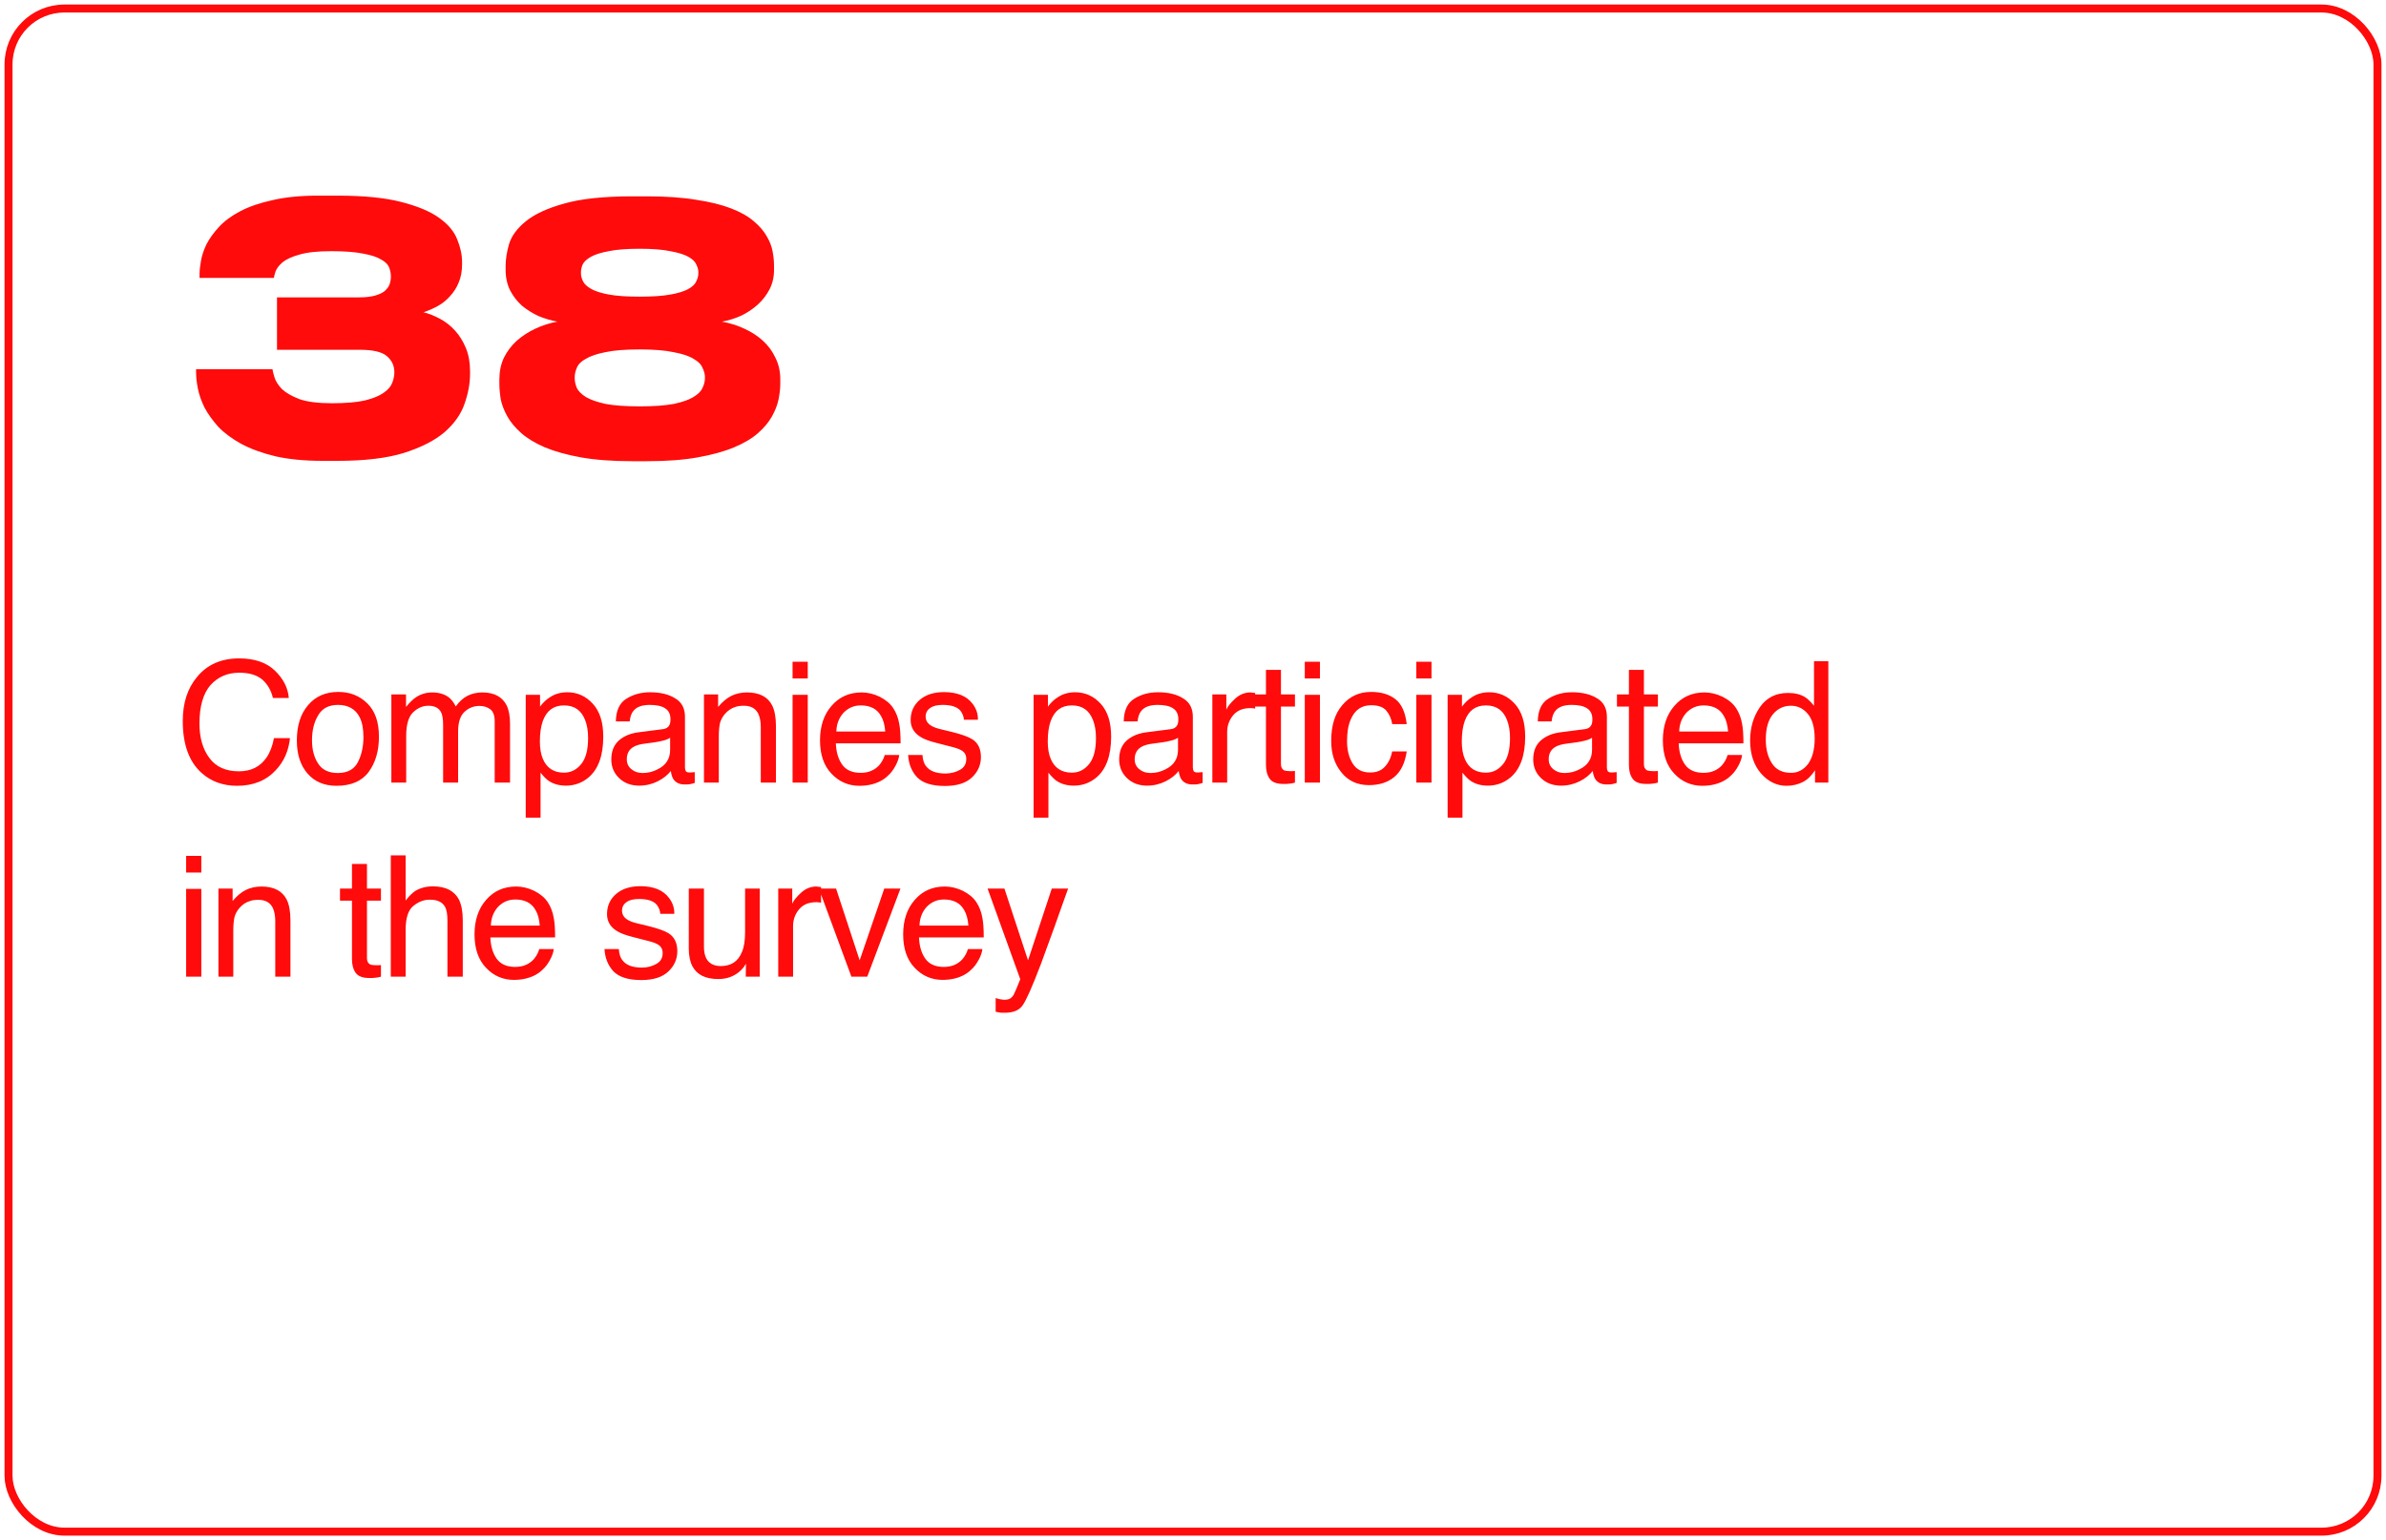
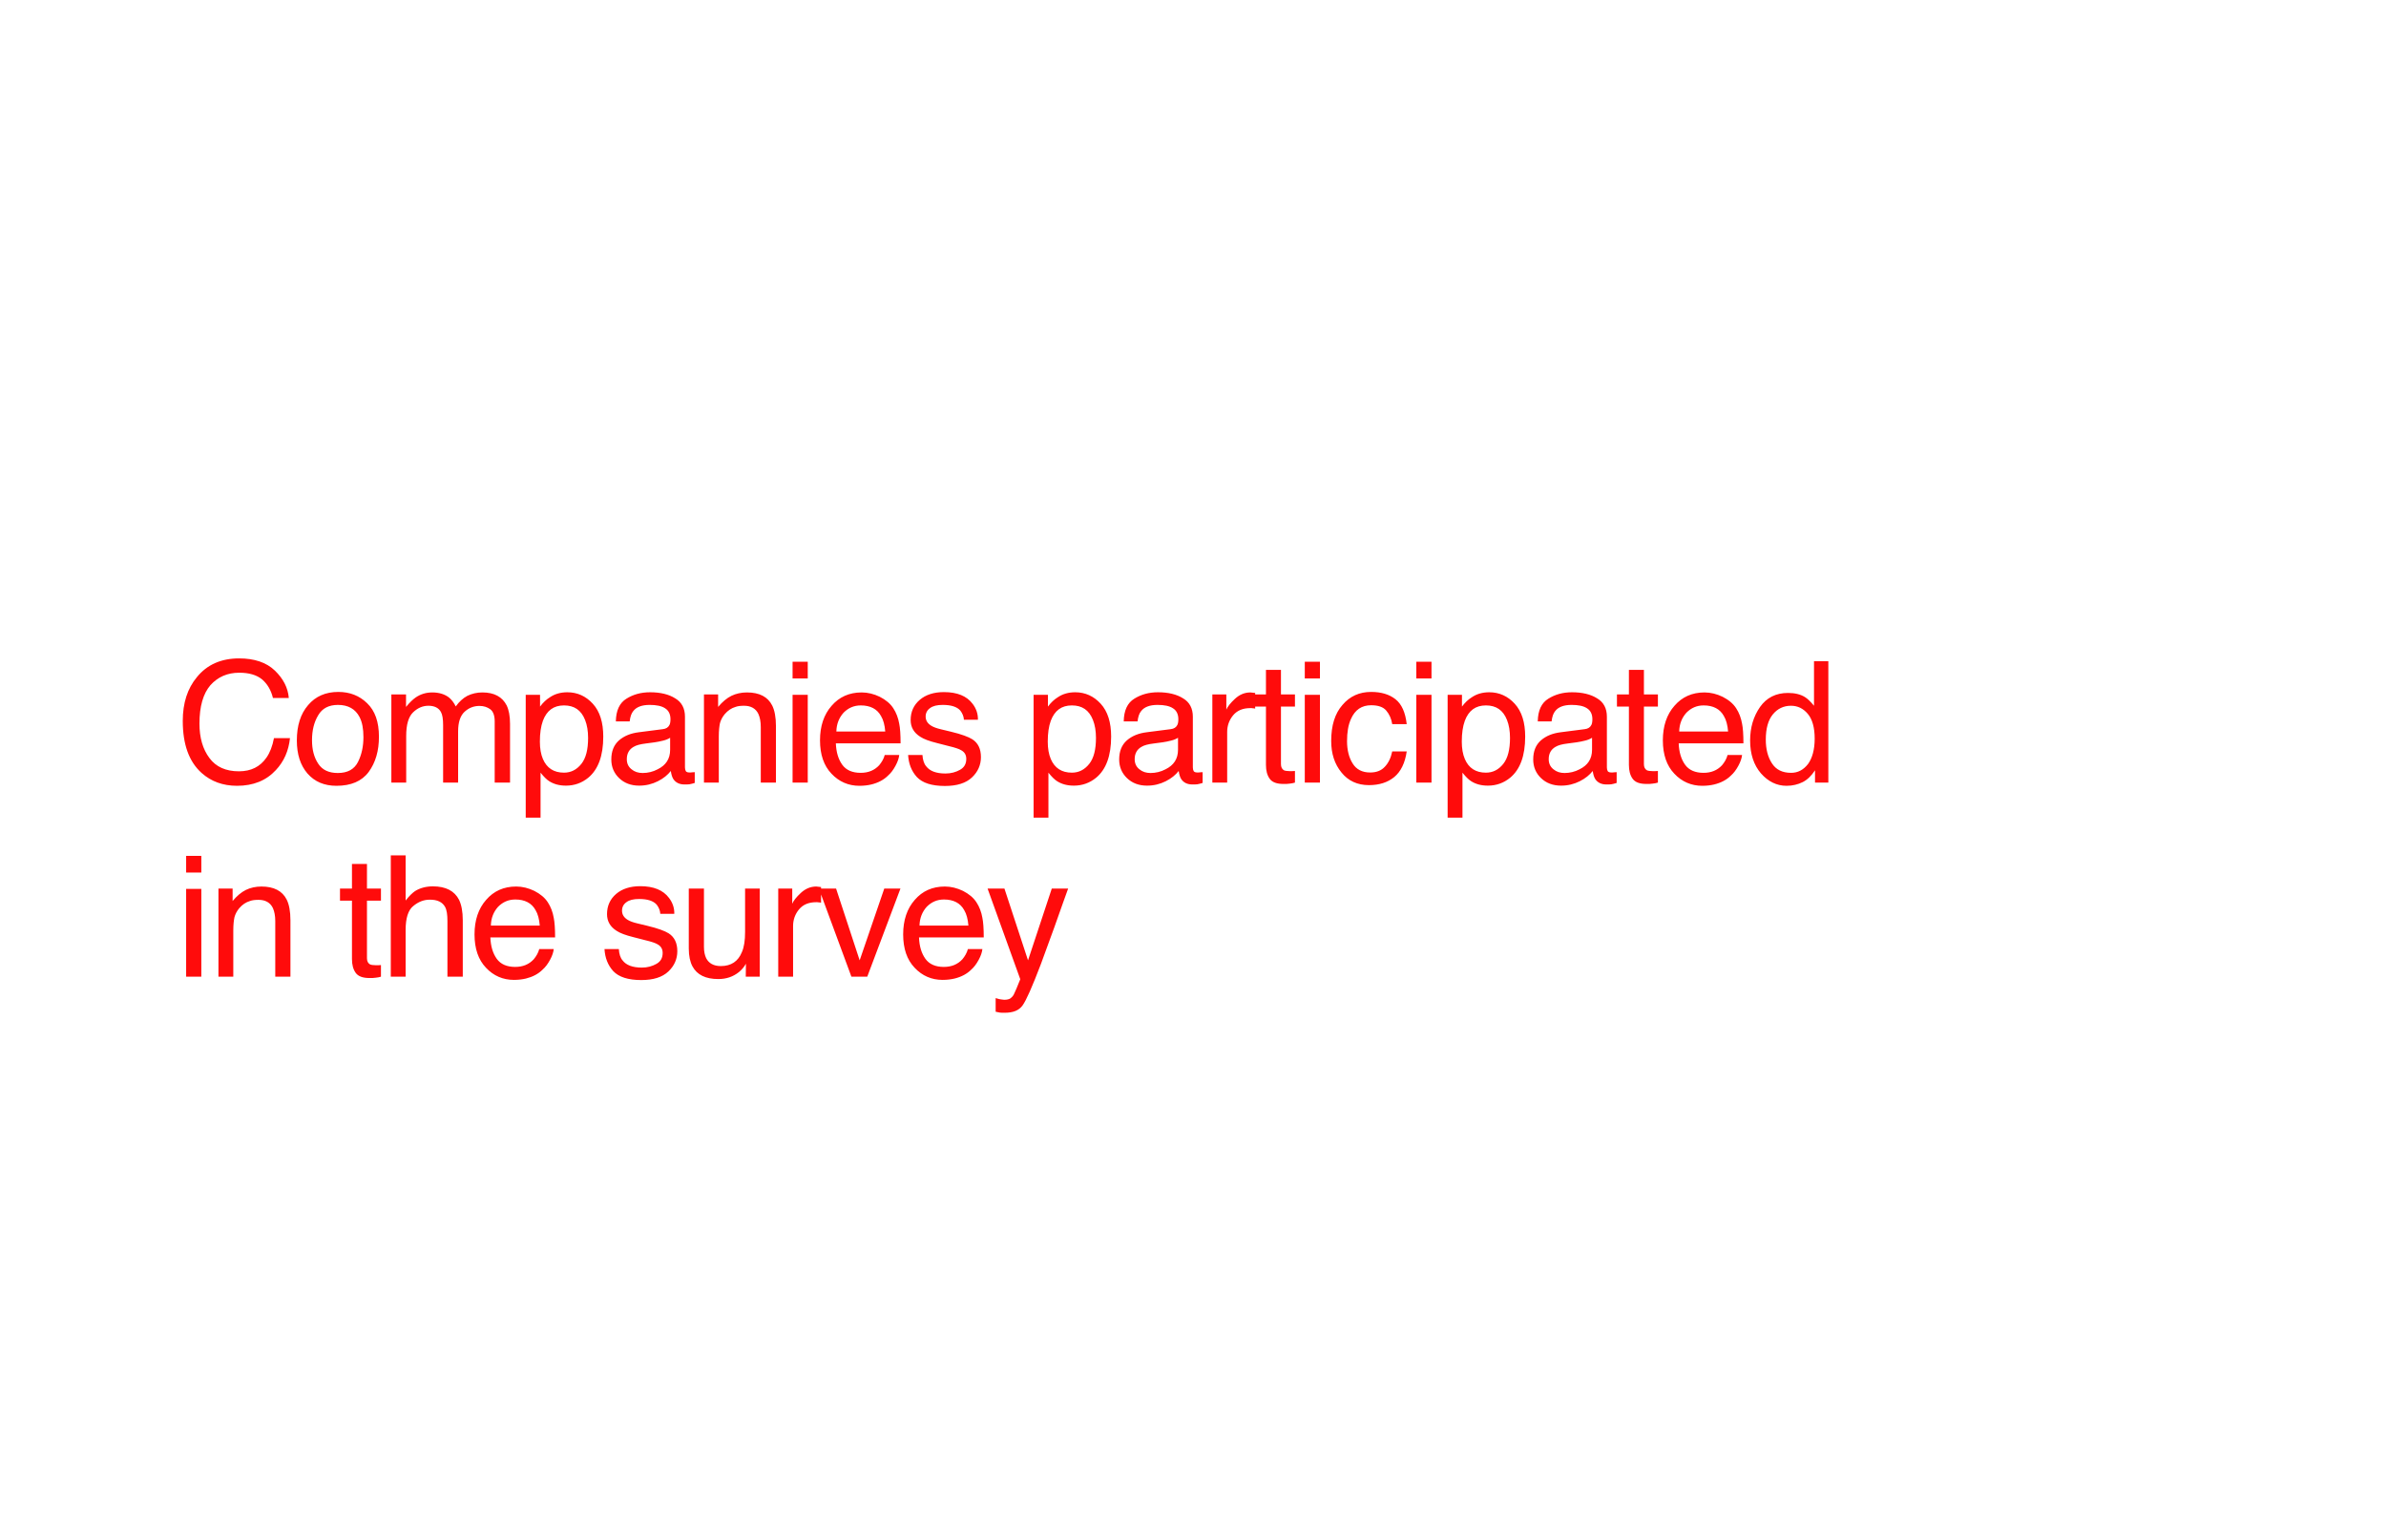
<svg xmlns="http://www.w3.org/2000/svg" width="381" height="246" viewBox="0 0 381 246" fill="none">
  <path d="M43.882 107.099C45.228 108.391 45.982 109.844 46.117 111.487H43.586C43.29 110.248 42.698 109.252 41.863 108.525C40.975 107.799 39.764 107.449 38.202 107.449C36.318 107.449 34.784 108.122 33.599 109.441C32.442 110.787 31.849 112.833 31.849 115.578C31.849 117.839 32.388 119.67 33.438 121.07C34.487 122.497 36.076 123.196 38.148 123.196C40.087 123.196 41.54 122.47 42.563 120.989C43.102 120.208 43.505 119.185 43.748 117.893H46.305C46.09 119.939 45.336 121.635 44.044 123.008C42.509 124.677 40.437 125.511 37.852 125.511C35.591 125.511 33.707 124.812 32.199 123.466C30.18 121.662 29.184 118.889 29.184 115.148C29.184 112.294 29.938 109.952 31.446 108.149C33.061 106.157 35.322 105.161 38.175 105.161C40.625 105.161 42.536 105.807 43.882 107.099ZM58.625 112.321C59.891 113.532 60.51 115.309 60.51 117.678C60.51 119.939 59.971 121.797 58.868 123.304C57.764 124.785 56.041 125.511 53.726 125.511C51.788 125.511 50.254 124.865 49.096 123.546C47.965 122.227 47.4 120.478 47.4 118.27C47.4 115.901 47.992 114.017 49.204 112.617C50.388 111.217 52.003 110.517 54.022 110.517C55.853 110.517 57.387 111.11 58.625 112.321ZM57.172 121.689C57.764 120.504 58.033 119.185 58.033 117.732C58.033 116.413 57.845 115.363 57.414 114.528C56.741 113.236 55.584 112.59 53.968 112.59C52.515 112.59 51.465 113.129 50.819 114.232C50.146 115.336 49.823 116.655 49.823 118.243C49.823 119.724 50.146 120.989 50.819 121.985C51.465 122.981 52.515 123.466 53.941 123.466C55.503 123.466 56.58 122.873 57.172 121.689ZM64.835 112.913C65.4 112.213 65.912 111.729 66.369 111.406C67.15 110.867 68.038 110.598 69.034 110.598C70.138 110.598 71.053 110.894 71.726 111.433C72.103 111.756 72.48 112.213 72.776 112.833C73.314 112.079 73.933 111.513 74.633 111.137C75.36 110.787 76.141 110.598 77.029 110.598C78.913 110.598 80.206 111.298 80.906 112.671C81.255 113.398 81.444 114.367 81.444 115.632V125H78.994V115.228C78.994 114.286 78.752 113.64 78.294 113.29C77.81 112.94 77.245 112.752 76.572 112.752C75.629 112.752 74.849 113.075 74.176 113.694C73.503 114.313 73.153 115.363 73.153 116.817V125H70.757V115.821C70.757 114.851 70.649 114.152 70.407 113.721C70.057 113.075 69.384 112.725 68.415 112.725C67.5 112.725 66.692 113.075 65.965 113.775C65.239 114.475 64.862 115.713 64.862 117.543V125H62.493V110.921H64.835V112.913ZM86.236 112.859C86.72 112.213 87.232 111.729 87.797 111.379C88.578 110.841 89.52 110.571 90.597 110.571C92.185 110.571 93.558 111.19 94.661 112.402C95.792 113.64 96.33 115.39 96.33 117.651C96.33 120.72 95.523 122.9 93.935 124.219C92.912 125.054 91.727 125.485 90.381 125.485C89.305 125.485 88.443 125.242 87.716 124.785C87.285 124.515 86.828 124.058 86.316 123.412V130.599H83.948V110.975H86.236V112.859ZM92.831 122.012C93.558 121.097 93.908 119.724 93.908 117.866C93.908 116.763 93.746 115.794 93.423 114.986C92.804 113.425 91.7 112.671 90.058 112.671C88.416 112.671 87.312 113.479 86.693 115.121C86.37 116.009 86.209 117.113 86.209 118.459C86.209 119.535 86.37 120.478 86.693 121.231C87.312 122.685 88.443 123.412 90.058 123.412C91.162 123.412 92.077 122.954 92.831 122.012ZM105.824 116.467C106.362 116.413 106.712 116.171 106.901 115.794C107.008 115.578 107.062 115.282 107.062 114.878C107.062 114.071 106.766 113.479 106.201 113.129C105.635 112.752 104.801 112.59 103.751 112.59C102.513 112.59 101.624 112.913 101.113 113.586C100.817 113.936 100.628 114.502 100.548 115.228H98.34C98.367 113.479 98.933 112.267 100.036 111.594C101.113 110.921 102.351 110.571 103.805 110.571C105.447 110.571 106.793 110.894 107.816 111.54C108.866 112.16 109.377 113.156 109.377 114.475V122.577C109.377 122.82 109.431 123.035 109.512 123.169C109.619 123.331 109.835 123.385 110.158 123.385C110.265 123.385 110.373 123.385 110.508 123.358C110.642 123.358 110.777 123.331 110.938 123.331V125.054C110.562 125.162 110.292 125.242 110.077 125.269C109.889 125.296 109.619 125.296 109.296 125.296C108.489 125.296 107.897 125 107.52 124.435C107.331 124.139 107.197 123.708 107.116 123.143C106.631 123.762 105.958 124.327 105.043 124.785C104.128 125.242 103.159 125.485 102.055 125.485C100.763 125.485 99.686 125.081 98.852 124.273C98.044 123.493 97.614 122.497 97.614 121.312C97.614 119.993 98.017 118.997 98.825 118.27C99.659 117.543 100.709 117.113 102.055 116.951L105.824 116.467ZM100.844 122.873C101.328 123.277 101.921 123.466 102.62 123.466C103.428 123.466 104.263 123.277 105.016 122.873C106.335 122.227 107.008 121.204 107.008 119.751V117.839C106.712 118.028 106.335 118.189 105.878 118.297C105.42 118.405 104.962 118.512 104.532 118.566L103.105 118.755C102.244 118.862 101.598 119.024 101.167 119.293C100.467 119.697 100.09 120.343 100.09 121.258C100.09 121.931 100.332 122.47 100.844 122.873ZM114.671 112.913C115.344 112.106 116.044 111.513 116.798 111.137C117.525 110.787 118.359 110.598 119.274 110.598C121.266 110.598 122.612 111.298 123.312 112.698C123.689 113.452 123.904 114.555 123.904 115.982V125H121.482V116.117C121.482 115.282 121.347 114.582 121.105 114.044C120.701 113.182 119.92 112.725 118.817 112.725C118.251 112.725 117.794 112.779 117.444 112.913C116.798 113.102 116.233 113.479 115.721 114.071C115.344 114.528 115.102 115.013 114.967 115.498C114.86 116.009 114.779 116.709 114.779 117.624V125H112.41V110.921H114.671V112.913ZM128.983 108.364H126.56V105.699H128.983V108.364ZM128.983 125H126.56V110.975H128.983V125ZM140.496 111.298C141.438 111.783 142.165 112.375 142.649 113.129C143.107 113.829 143.43 114.663 143.592 115.605C143.726 116.251 143.807 117.301 143.807 118.728H133.47C133.524 120.155 133.874 121.285 134.493 122.147C135.112 123.008 136.108 123.439 137.427 123.439C138.665 123.439 139.635 123.035 140.388 122.227C140.792 121.743 141.115 121.204 141.277 120.585H143.592C143.538 121.097 143.349 121.662 142.999 122.308C142.649 122.954 142.273 123.466 141.815 123.869C141.115 124.569 140.227 125.027 139.15 125.296C138.585 125.431 137.939 125.511 137.239 125.511C135.489 125.511 133.982 124.865 132.77 123.573C131.559 122.308 130.94 120.531 130.94 118.243C130.94 115.982 131.559 114.125 132.797 112.725C134.008 111.325 135.597 110.598 137.589 110.598C138.585 110.598 139.554 110.841 140.496 111.298ZM141.357 116.843C141.277 115.821 141.061 114.986 140.684 114.367C140.065 113.236 138.962 112.671 137.454 112.671C136.35 112.671 135.462 113.075 134.708 113.829C133.982 114.636 133.578 115.632 133.551 116.843H141.357ZM147.297 120.585C147.351 121.366 147.54 121.985 147.89 122.389C148.482 123.169 149.505 123.546 150.985 123.546C151.874 123.546 152.627 123.331 153.3 122.954C153.973 122.577 154.296 122.012 154.296 121.204C154.296 120.585 154.027 120.128 153.489 119.832C153.139 119.616 152.493 119.401 151.47 119.159L149.586 118.674C148.401 118.378 147.513 118.055 146.948 117.678C145.925 117.032 145.413 116.144 145.413 115.013C145.413 113.694 145.898 112.617 146.867 111.783C147.809 110.975 149.101 110.544 150.716 110.544C152.843 110.544 154.377 111.164 155.319 112.429C155.912 113.209 156.181 114.071 156.154 114.959H153.92C153.893 114.421 153.677 113.936 153.354 113.506C152.816 112.886 151.874 112.59 150.528 112.59C149.639 112.59 148.966 112.752 148.509 113.102C148.051 113.425 147.809 113.882 147.809 114.448C147.809 115.067 148.105 115.551 148.724 115.928C149.074 116.144 149.586 116.332 150.286 116.494L151.847 116.87C153.543 117.274 154.673 117.705 155.266 118.082C156.181 118.674 156.638 119.616 156.638 120.935C156.638 122.173 156.154 123.277 155.212 124.166C154.243 125.081 152.816 125.538 150.878 125.538C148.778 125.538 147.297 125.054 146.409 124.112C145.548 123.169 145.09 121.985 145.009 120.585H147.297ZM167.334 112.859C167.819 112.213 168.33 111.729 168.895 111.379C169.676 110.841 170.618 110.571 171.695 110.571C173.283 110.571 174.656 111.19 175.76 112.402C176.89 113.64 177.429 115.39 177.429 117.651C177.429 120.72 176.621 122.9 175.033 124.219C174.01 125.054 172.825 125.485 171.48 125.485C170.403 125.485 169.541 125.242 168.815 124.785C168.384 124.515 167.926 124.058 167.415 123.412V130.599H165.046V110.975H167.334V112.859ZM173.929 122.012C174.656 121.097 175.006 119.724 175.006 117.866C175.006 116.763 174.844 115.794 174.521 114.986C173.902 113.425 172.799 112.671 171.156 112.671C169.514 112.671 168.411 113.479 167.792 115.121C167.469 116.009 167.307 117.113 167.307 118.459C167.307 119.535 167.469 120.478 167.792 121.231C168.411 122.685 169.541 123.412 171.156 123.412C172.26 123.412 173.175 122.954 173.929 122.012ZM186.922 116.467C187.46 116.413 187.81 116.171 187.999 115.794C188.107 115.578 188.16 115.282 188.16 114.878C188.16 114.071 187.864 113.479 187.299 113.129C186.734 112.752 185.899 112.59 184.849 112.59C183.611 112.59 182.723 112.913 182.211 113.586C181.915 113.936 181.727 114.502 181.646 115.228H179.439C179.465 113.479 180.031 112.267 181.134 111.594C182.211 110.921 183.45 110.571 184.903 110.571C186.545 110.571 187.891 110.894 188.914 111.54C189.964 112.16 190.475 113.156 190.475 114.475V122.577C190.475 122.82 190.529 123.035 190.61 123.169C190.718 123.331 190.933 123.385 191.256 123.385C191.364 123.385 191.471 123.385 191.606 123.358C191.741 123.358 191.875 123.331 192.037 123.331V125.054C191.66 125.162 191.391 125.242 191.175 125.269C190.987 125.296 190.718 125.296 190.395 125.296C189.587 125.296 188.995 125 188.618 124.435C188.43 124.139 188.295 123.708 188.214 123.143C187.73 123.762 187.057 124.327 186.141 124.785C185.226 125.242 184.257 125.485 183.153 125.485C181.861 125.485 180.785 125.081 179.95 124.273C179.142 123.493 178.712 122.497 178.712 121.312C178.712 119.993 179.116 118.997 179.923 118.27C180.758 117.543 181.807 117.113 183.153 116.951L186.922 116.467ZM181.942 122.873C182.427 123.277 183.019 123.466 183.719 123.466C184.526 123.466 185.361 123.277 186.115 122.873C187.434 122.227 188.107 121.204 188.107 119.751V117.839C187.81 118.028 187.434 118.189 186.976 118.297C186.518 118.405 186.061 118.512 185.63 118.566L184.203 118.755C183.342 118.862 182.696 119.024 182.265 119.293C181.565 119.697 181.188 120.343 181.188 121.258C181.188 121.931 181.431 122.47 181.942 122.873ZM195.823 113.344C196.012 112.886 196.469 112.294 197.196 111.621C197.923 110.948 198.731 110.598 199.673 110.598C199.7 110.598 199.78 110.598 199.888 110.625L200.427 110.679V113.182C200.292 113.156 200.184 113.129 200.05 113.129C199.942 113.102 199.807 113.102 199.646 113.102C198.461 113.102 197.546 113.479 196.9 114.259C196.281 115.013 195.958 115.901 195.958 116.897V125H193.589V110.921H195.823V113.344ZM204.545 110.921H206.78V112.859H204.545V122.039C204.545 122.523 204.707 122.846 205.03 123.035C205.218 123.116 205.541 123.169 205.972 123.169H206.322C206.457 123.169 206.618 123.143 206.78 123.143V125C206.51 125.081 206.241 125.135 205.945 125.162C205.649 125.215 205.326 125.215 204.976 125.215C203.872 125.215 203.146 124.946 202.742 124.381C202.338 123.816 202.15 123.089 202.15 122.173V112.859H200.238V110.921H202.15V106.991H204.545V110.921ZM210.772 108.364H208.35V105.699H210.772V108.364ZM210.772 125H208.35V110.975H210.772V125ZM222.823 111.675C223.819 112.456 224.412 113.775 224.627 115.659H222.312C222.177 114.798 221.854 114.071 221.343 113.479C220.858 112.913 220.051 112.644 218.947 112.644C217.44 112.644 216.363 113.371 215.717 114.851C215.286 115.794 215.098 116.978 215.098 118.378C215.098 119.778 215.394 120.989 215.986 121.931C216.578 122.9 217.52 123.385 218.786 123.385C219.782 123.385 220.562 123.089 221.128 122.47C221.693 121.877 222.097 121.07 222.312 120.02H224.627C224.358 121.877 223.685 123.25 222.635 124.112C221.585 124.973 220.239 125.404 218.597 125.404C216.767 125.404 215.286 124.731 214.209 123.385C213.106 122.039 212.567 120.37 212.567 118.351C212.567 115.874 213.159 113.963 214.371 112.59C215.555 111.19 217.09 110.517 218.947 110.517C220.535 110.517 221.827 110.894 222.823 111.675ZM228.584 108.364H226.161V105.699H228.584V108.364ZM228.584 125H226.161V110.975H228.584V125ZM233.448 112.859C233.932 112.213 234.444 111.729 235.009 111.379C235.79 110.841 236.732 110.571 237.809 110.571C239.397 110.571 240.77 111.19 241.874 112.402C243.004 113.64 243.543 115.39 243.543 117.651C243.543 120.72 242.735 122.9 241.147 124.219C240.124 125.054 238.939 125.485 237.593 125.485C236.517 125.485 235.655 125.242 234.928 124.785C234.498 124.515 234.04 124.058 233.529 123.412V130.599H231.16V110.975H233.448V112.859ZM240.043 122.012C240.77 121.097 241.12 119.724 241.12 117.866C241.12 116.763 240.958 115.794 240.635 114.986C240.016 113.425 238.913 112.671 237.27 112.671C235.628 112.671 234.525 113.479 233.906 115.121C233.583 116.009 233.421 117.113 233.421 118.459C233.421 119.535 233.583 120.478 233.906 121.231C234.525 122.685 235.655 123.412 237.27 123.412C238.374 123.412 239.289 122.954 240.043 122.012ZM253.036 116.467C253.574 116.413 253.924 116.171 254.113 115.794C254.221 115.578 254.274 115.282 254.274 114.878C254.274 114.071 253.978 113.479 253.413 113.129C252.848 112.752 252.013 112.59 250.963 112.59C249.725 112.59 248.837 112.913 248.325 113.586C248.029 113.936 247.841 114.502 247.76 115.228H245.553C245.579 113.479 246.145 112.267 247.248 111.594C248.325 110.921 249.563 110.571 251.017 110.571C252.659 110.571 254.005 110.894 255.028 111.54C256.078 112.16 256.589 113.156 256.589 114.475V122.577C256.589 122.82 256.643 123.035 256.724 123.169C256.832 123.331 257.047 123.385 257.37 123.385C257.478 123.385 257.585 123.385 257.72 123.358C257.855 123.358 257.989 123.331 258.151 123.331V125.054C257.774 125.162 257.505 125.242 257.289 125.269C257.101 125.296 256.832 125.296 256.509 125.296C255.701 125.296 255.109 125 254.732 124.435C254.544 124.139 254.409 123.708 254.328 123.143C253.844 123.762 253.171 124.327 252.255 124.785C251.34 125.242 250.371 125.485 249.267 125.485C247.975 125.485 246.898 125.081 246.064 124.273C245.256 123.493 244.826 122.497 244.826 121.312C244.826 119.993 245.23 118.997 246.037 118.27C246.872 117.543 247.921 117.113 249.267 116.951L253.036 116.467ZM248.056 122.873C248.541 123.277 249.133 123.466 249.833 123.466C250.64 123.466 251.475 123.277 252.228 122.873C253.548 122.227 254.221 121.204 254.221 119.751V117.839C253.924 118.028 253.548 118.189 253.09 118.297C252.632 118.405 252.175 118.512 251.744 118.566L250.317 118.755C249.456 118.862 248.81 119.024 248.379 119.293C247.679 119.697 247.302 120.343 247.302 121.258C247.302 121.931 247.545 122.47 248.056 122.873ZM262.503 110.921H264.737V112.859H262.503V122.039C262.503 122.523 262.664 122.846 262.987 123.035C263.176 123.116 263.499 123.169 263.929 123.169H264.279C264.414 123.169 264.575 123.143 264.737 123.143V125C264.468 125.081 264.199 125.135 263.902 125.162C263.606 125.215 263.283 125.215 262.933 125.215C261.83 125.215 261.103 124.946 260.699 124.381C260.295 123.816 260.107 123.089 260.107 122.173V112.859H258.196V110.921H260.107V106.991H262.503V110.921ZM275.082 111.298C276.025 111.783 276.751 112.375 277.236 113.129C277.694 113.829 278.017 114.663 278.178 115.605C278.313 116.251 278.394 117.301 278.394 118.728H268.057C268.11 120.155 268.46 121.285 269.079 122.147C269.699 123.008 270.695 123.439 272.014 123.439C273.252 123.439 274.221 123.035 274.975 122.227C275.379 121.743 275.702 121.204 275.863 120.585H278.178C278.124 121.097 277.936 121.662 277.586 122.308C277.236 122.954 276.859 123.466 276.402 123.869C275.702 124.569 274.813 125.027 273.737 125.296C273.171 125.431 272.525 125.511 271.825 125.511C270.076 125.511 268.568 124.865 267.357 123.573C266.145 122.308 265.526 120.531 265.526 118.243C265.526 115.982 266.145 114.125 267.384 112.725C268.595 111.325 270.183 110.598 272.175 110.598C273.171 110.598 274.14 110.841 275.082 111.298ZM275.944 116.843C275.863 115.821 275.648 114.986 275.271 114.367C274.652 113.236 273.548 112.671 272.041 112.671C270.937 112.671 270.049 113.075 269.295 113.829C268.568 114.636 268.164 115.632 268.137 116.843H275.944ZM288.237 111.352C288.668 111.621 289.125 112.079 289.664 112.725V105.618H291.952V125H289.825V123.035C289.26 123.896 288.614 124.542 287.86 124.919C287.106 125.296 286.245 125.511 285.276 125.511C283.715 125.511 282.342 124.838 281.184 123.519C280.053 122.2 279.461 120.451 279.461 118.27C279.461 116.197 280 114.421 281.05 112.913C282.099 111.433 283.58 110.679 285.518 110.679C286.595 110.679 287.51 110.894 288.237 111.352ZM282.934 121.904C283.58 122.927 284.603 123.439 286.003 123.439C287.106 123.439 287.995 122.954 288.721 122.012C289.394 121.07 289.771 119.724 289.771 117.974C289.771 116.197 289.394 114.878 288.668 114.017C287.941 113.156 287.052 112.725 285.976 112.725C284.791 112.725 283.822 113.209 283.095 114.098C282.342 115.013 281.965 116.359 281.965 118.136C281.965 119.643 282.288 120.908 282.934 121.904ZM32.146 139.364H29.723V136.699H32.146V139.364ZM32.146 156H29.723V141.975H32.146V156ZM37.144 143.913C37.817 143.106 38.517 142.513 39.27 142.137C39.997 141.787 40.832 141.598 41.747 141.598C43.739 141.598 45.085 142.298 45.785 143.698C46.162 144.452 46.377 145.555 46.377 146.982V156H43.955V147.117C43.955 146.282 43.82 145.582 43.578 145.044C43.174 144.182 42.393 143.725 41.289 143.725C40.724 143.725 40.267 143.779 39.917 143.913C39.27 144.102 38.705 144.479 38.194 145.071C37.817 145.528 37.575 146.013 37.44 146.498C37.332 147.009 37.252 147.709 37.252 148.624V156H34.883V141.921H37.144V143.913ZM58.598 141.921H60.832V143.859H58.598V153.039C58.598 153.523 58.76 153.846 59.083 154.035C59.271 154.116 59.594 154.169 60.025 154.169H60.375C60.509 154.169 60.671 154.143 60.832 154.143V156C60.563 156.081 60.294 156.135 59.998 156.162C59.702 156.215 59.379 156.215 59.029 156.215C57.925 156.215 57.198 155.946 56.794 155.381C56.391 154.816 56.202 154.089 56.202 153.173V143.859H54.291V141.921H56.202V137.991H58.598V141.921ZM64.771 143.833C65.337 143.106 65.848 142.621 66.279 142.325C67.059 141.841 68.001 141.571 69.132 141.571C71.178 141.571 72.578 142.298 73.305 143.725C73.681 144.506 73.897 145.582 73.897 146.982V156H71.447V147.117C71.447 146.094 71.34 145.34 71.07 144.855C70.64 144.075 69.832 143.698 68.648 143.698C67.652 143.698 66.79 144.048 65.983 144.721C65.175 145.367 64.771 146.659 64.771 148.543V156H62.402V136.618H64.771V143.833ZM85.328 142.298C86.271 142.783 86.997 143.375 87.482 144.129C87.94 144.829 88.263 145.663 88.424 146.605C88.559 147.251 88.639 148.301 88.639 149.728H78.302C78.356 151.155 78.706 152.285 79.325 153.147C79.945 154.008 80.941 154.439 82.26 154.439C83.498 154.439 84.467 154.035 85.221 153.227C85.624 152.743 85.948 152.204 86.109 151.585H88.424C88.37 152.097 88.182 152.662 87.832 153.308C87.482 153.954 87.105 154.466 86.647 154.869C85.948 155.569 85.059 156.027 83.983 156.296C83.417 156.431 82.771 156.511 82.071 156.511C80.322 156.511 78.814 155.865 77.603 154.573C76.391 153.308 75.772 151.531 75.772 149.243C75.772 146.982 76.391 145.125 77.629 143.725C78.841 142.325 80.429 141.598 82.421 141.598C83.417 141.598 84.386 141.841 85.328 142.298ZM86.19 147.843C86.109 146.821 85.894 145.986 85.517 145.367C84.898 144.236 83.794 143.671 82.287 143.671C81.183 143.671 80.294 144.075 79.541 144.829C78.814 145.636 78.41 146.632 78.383 147.843H86.19ZM98.814 151.585C98.868 152.366 99.057 152.985 99.407 153.389C99.999 154.169 101.022 154.546 102.502 154.546C103.391 154.546 104.145 154.331 104.818 153.954C105.49 153.577 105.814 153.012 105.814 152.204C105.814 151.585 105.544 151.128 105.006 150.832C104.656 150.616 104.01 150.401 102.987 150.159L101.103 149.674C99.918 149.378 99.03 149.055 98.465 148.678C97.442 148.032 96.93 147.144 96.93 146.013C96.93 144.694 97.415 143.617 98.384 142.783C99.326 141.975 100.618 141.544 102.233 141.544C104.36 141.544 105.894 142.164 106.836 143.429C107.429 144.209 107.698 145.071 107.671 145.959H105.437C105.41 145.421 105.194 144.936 104.871 144.506C104.333 143.886 103.391 143.59 102.045 143.59C101.156 143.59 100.484 143.752 100.026 144.102C99.568 144.425 99.326 144.882 99.326 145.448C99.326 146.067 99.622 146.551 100.241 146.928C100.591 147.144 101.103 147.332 101.803 147.494L103.364 147.87C105.06 148.274 106.19 148.705 106.783 149.082C107.698 149.674 108.155 150.616 108.155 151.935C108.155 153.173 107.671 154.277 106.729 155.166C105.76 156.081 104.333 156.538 102.395 156.538C100.295 156.538 98.814 156.054 97.926 155.112C97.065 154.169 96.607 152.985 96.526 151.585H98.814ZM112.409 151.262C112.409 151.989 112.543 152.581 112.759 153.039C113.189 153.873 113.97 154.304 115.101 154.304C116.743 154.304 117.873 153.55 118.466 152.07C118.815 151.289 118.977 150.212 118.977 148.839V141.921H121.319V156H119.085L119.112 153.927C118.815 154.466 118.439 154.896 117.981 155.273C117.066 156 115.989 156.377 114.697 156.377C112.678 156.377 111.305 155.704 110.578 154.358C110.201 153.658 109.986 152.689 109.986 151.504V141.921H112.409V151.262ZM126.505 144.344C126.694 143.886 127.151 143.294 127.878 142.621C128.605 141.948 129.413 141.598 130.355 141.598C130.382 141.598 130.462 141.598 130.57 141.625L131.109 141.679V144.182C130.974 144.156 130.866 144.129 130.732 144.129C130.624 144.102 130.489 144.102 130.328 144.102C129.143 144.102 128.228 144.479 127.582 145.259C126.963 146.013 126.64 146.901 126.64 147.897V156H124.271V141.921H126.505V144.344ZM141.203 141.921H143.788L138.485 156H135.954L130.759 141.921H133.505L137.273 153.389L141.203 141.921ZM153.775 142.298C154.717 142.783 155.444 143.375 155.928 144.129C156.386 144.829 156.709 145.663 156.87 146.605C157.005 147.251 157.086 148.301 157.086 149.728H146.749C146.803 151.155 147.153 152.285 147.772 153.147C148.391 154.008 149.387 154.439 150.706 154.439C151.944 154.439 152.913 154.035 153.667 153.227C154.071 152.743 154.394 152.204 154.555 151.585H156.87C156.817 152.097 156.628 152.662 156.278 153.308C155.928 153.954 155.551 154.466 155.094 154.869C154.394 155.569 153.506 156.027 152.429 156.296C151.863 156.431 151.217 156.511 150.517 156.511C148.768 156.511 147.26 155.865 146.049 154.573C144.838 153.308 144.218 151.531 144.218 149.243C144.218 146.982 144.838 145.125 146.076 143.725C147.287 142.325 148.875 141.598 150.867 141.598C151.863 141.598 152.833 141.841 153.775 142.298ZM154.636 147.843C154.555 146.821 154.34 145.986 153.963 145.367C153.344 144.236 152.24 143.671 150.733 143.671C149.629 143.671 148.741 144.075 147.987 144.829C147.26 145.636 146.856 146.632 146.83 147.843H154.636ZM170.563 141.921C170.24 142.837 169.486 144.882 168.356 148.113C167.494 150.508 166.768 152.501 166.202 154.008C164.829 157.615 163.86 159.796 163.295 160.576C162.73 161.384 161.788 161.761 160.415 161.761C160.092 161.761 159.822 161.761 159.661 161.734C159.473 161.707 159.23 161.653 158.988 161.599V159.419C159.392 159.553 159.688 159.607 159.876 159.634C160.065 159.661 160.226 159.688 160.361 159.688C160.792 159.688 161.115 159.607 161.33 159.473C161.518 159.338 161.707 159.15 161.841 158.934C161.895 158.853 162.03 158.503 162.326 157.857L162.918 156.404L157.696 141.921H160.388L164.156 153.389L167.952 141.921H170.563Z" fill="#FF0B0B" />
-   <path d="M51.549 73.61C48.666 73.61 46.152 73.37 44.008 72.889C41.864 72.372 40.035 71.706 38.519 70.893C37.041 70.08 35.821 69.174 34.86 68.176C33.935 67.141 33.196 66.106 32.642 65.071C32.124 63.999 31.773 62.983 31.588 62.022C31.403 61.06 31.311 60.21 31.311 59.471V58.972H43.509C43.546 59.268 43.657 59.711 43.842 60.303C44.027 60.894 44.415 61.504 45.006 62.132C45.635 62.724 46.559 63.26 47.779 63.74C49.035 64.184 50.773 64.406 52.991 64.406C55.209 64.406 56.964 64.258 58.258 63.962C59.589 63.63 60.587 63.223 61.252 62.742C61.955 62.262 62.417 61.726 62.639 61.134C62.86 60.543 62.971 59.988 62.971 59.471C62.971 58.399 62.565 57.53 61.751 56.865C60.975 56.2 59.533 55.867 57.426 55.867H44.23V47.494H57.371C58.369 47.494 59.201 47.402 59.866 47.217C60.532 47.032 61.049 46.792 61.419 46.496C61.788 46.164 62.047 45.812 62.195 45.443C62.343 45.036 62.417 44.611 62.417 44.168C62.417 43.687 62.324 43.206 62.139 42.726C61.955 42.245 61.53 41.82 60.864 41.451C60.199 41.044 59.238 40.73 57.981 40.508C56.724 40.249 55.024 40.12 52.88 40.12C50.699 40.12 48.999 40.305 47.779 40.674C46.596 41.007 45.709 41.414 45.117 41.894C44.563 42.375 44.193 42.855 44.008 43.336C43.861 43.779 43.768 44.131 43.731 44.389H31.865V43.779C31.865 43.225 31.939 42.523 32.087 41.672C32.235 40.822 32.531 39.935 32.974 39.011C33.455 38.087 34.12 37.163 34.971 36.239C35.821 35.315 36.948 34.483 38.353 33.743C39.757 33.004 41.476 32.413 43.509 31.969C45.542 31.489 47.964 31.248 50.773 31.248H53.878C58.055 31.248 61.437 31.581 64.025 32.246C66.649 32.912 68.682 33.762 70.124 34.797C71.566 35.832 72.527 36.978 73.007 38.235C73.525 39.492 73.783 40.693 73.783 41.839V42.227C73.783 43.336 73.599 44.315 73.229 45.166C72.896 45.979 72.434 46.7 71.843 47.328C71.288 47.956 70.641 48.474 69.902 48.881C69.163 49.287 68.405 49.62 67.629 49.879C68.516 50.1 69.403 50.452 70.29 50.932C71.177 51.413 71.972 52.041 72.674 52.817C73.377 53.594 73.95 54.518 74.393 55.59C74.837 56.662 75.059 57.9 75.059 59.305V59.693C75.059 61.245 74.763 62.853 74.171 64.517C73.617 66.143 72.564 67.64 71.011 69.008C69.459 70.338 67.296 71.448 64.524 72.335C61.788 73.185 58.24 73.61 53.878 73.61H51.549ZM100.977 73.665C97.798 73.665 95.062 73.462 92.77 73.055C90.516 72.649 88.594 72.113 87.004 71.448C85.451 70.782 84.195 70.024 83.234 69.174C82.272 68.324 81.533 67.437 81.016 66.513C80.498 65.589 80.147 64.683 79.962 63.796C79.814 62.872 79.74 62.04 79.74 61.301V60.58C79.74 59.323 79.981 58.177 80.461 57.142C80.979 56.107 81.663 55.202 82.513 54.425C83.4 53.649 84.398 53.002 85.507 52.485C86.616 51.967 87.78 51.597 89 51.376C88.002 51.191 87.004 50.895 86.006 50.489C85.045 50.045 84.158 49.49 83.344 48.825C82.568 48.123 81.94 47.31 81.459 46.386C80.979 45.424 80.739 44.334 80.739 43.114V42.449C80.739 41.414 80.923 40.249 81.293 38.956C81.7 37.662 82.587 36.46 83.954 35.352C85.359 34.206 87.392 33.263 90.054 32.524C92.752 31.747 96.393 31.359 100.977 31.359H103.305C106.373 31.359 108.998 31.544 111.179 31.914C113.397 32.246 115.263 32.709 116.779 33.3C118.295 33.891 119.496 34.575 120.383 35.352C121.27 36.091 121.954 36.886 122.435 37.736C122.915 38.549 123.229 39.362 123.377 40.175C123.525 40.989 123.599 41.746 123.599 42.449V43.114C123.599 44.26 123.359 45.295 122.878 46.219C122.398 47.143 121.769 47.956 120.993 48.659C120.217 49.361 119.33 49.953 118.332 50.433C117.333 50.877 116.317 51.191 115.282 51.376C116.539 51.597 117.722 51.967 118.831 52.485C119.976 53.002 120.975 53.649 121.825 54.425C122.675 55.202 123.34 56.107 123.821 57.142C124.338 58.177 124.597 59.323 124.597 60.58V61.301C124.597 62.04 124.505 62.872 124.32 63.796C124.135 64.683 123.784 65.589 123.266 66.513C122.749 67.437 122.01 68.324 121.048 69.174C120.087 70.024 118.812 70.782 117.223 71.448C115.633 72.113 113.692 72.649 111.401 73.055C109.146 73.462 106.447 73.665 103.305 73.665H100.977ZM111.512 43.447C111.512 43.077 111.401 42.67 111.179 42.227C110.994 41.783 110.569 41.377 109.904 41.007C109.238 40.637 108.277 40.342 107.02 40.12C105.801 39.861 104.174 39.732 102.141 39.732C100.071 39.732 98.426 39.861 97.206 40.12C95.986 40.342 95.044 40.637 94.378 41.007C93.713 41.377 93.269 41.783 93.048 42.227C92.863 42.67 92.77 43.077 92.77 43.447V43.669C92.77 44.075 92.881 44.5 93.103 44.944C93.325 45.387 93.769 45.794 94.434 46.164C95.099 46.533 96.042 46.829 97.262 47.051C98.481 47.273 100.108 47.383 102.141 47.383C104.174 47.383 105.801 47.273 107.02 47.051C108.277 46.829 109.238 46.533 109.904 46.164C110.569 45.794 110.994 45.387 111.179 44.944C111.401 44.5 111.512 44.075 111.512 43.669V43.447ZM112.565 60.247C112.565 59.767 112.436 59.268 112.177 58.75C111.955 58.196 111.475 57.715 110.735 57.309C110.033 56.865 108.979 56.514 107.575 56.255C106.207 55.959 104.396 55.811 102.141 55.811C99.849 55.811 98.019 55.959 96.652 56.255C95.321 56.514 94.286 56.865 93.547 57.309C92.807 57.715 92.327 58.196 92.105 58.75C91.883 59.268 91.772 59.767 91.772 60.247V60.413C91.772 60.894 91.883 61.412 92.105 61.966C92.364 62.484 92.844 62.964 93.547 63.408C94.286 63.851 95.34 64.221 96.707 64.517C98.075 64.775 99.886 64.905 102.141 64.905C104.396 64.905 106.207 64.775 107.575 64.517C108.979 64.221 110.033 63.851 110.735 63.408C111.475 62.964 111.955 62.484 112.177 61.966C112.436 61.412 112.565 60.894 112.565 60.413V60.247Z" fill="#FF0B0B" />
-   <rect x="1.363" y="1.363" width="378.275" height="243.275" rx="8.922" stroke="#FF0B0B" stroke-width="1.275" />
</svg>